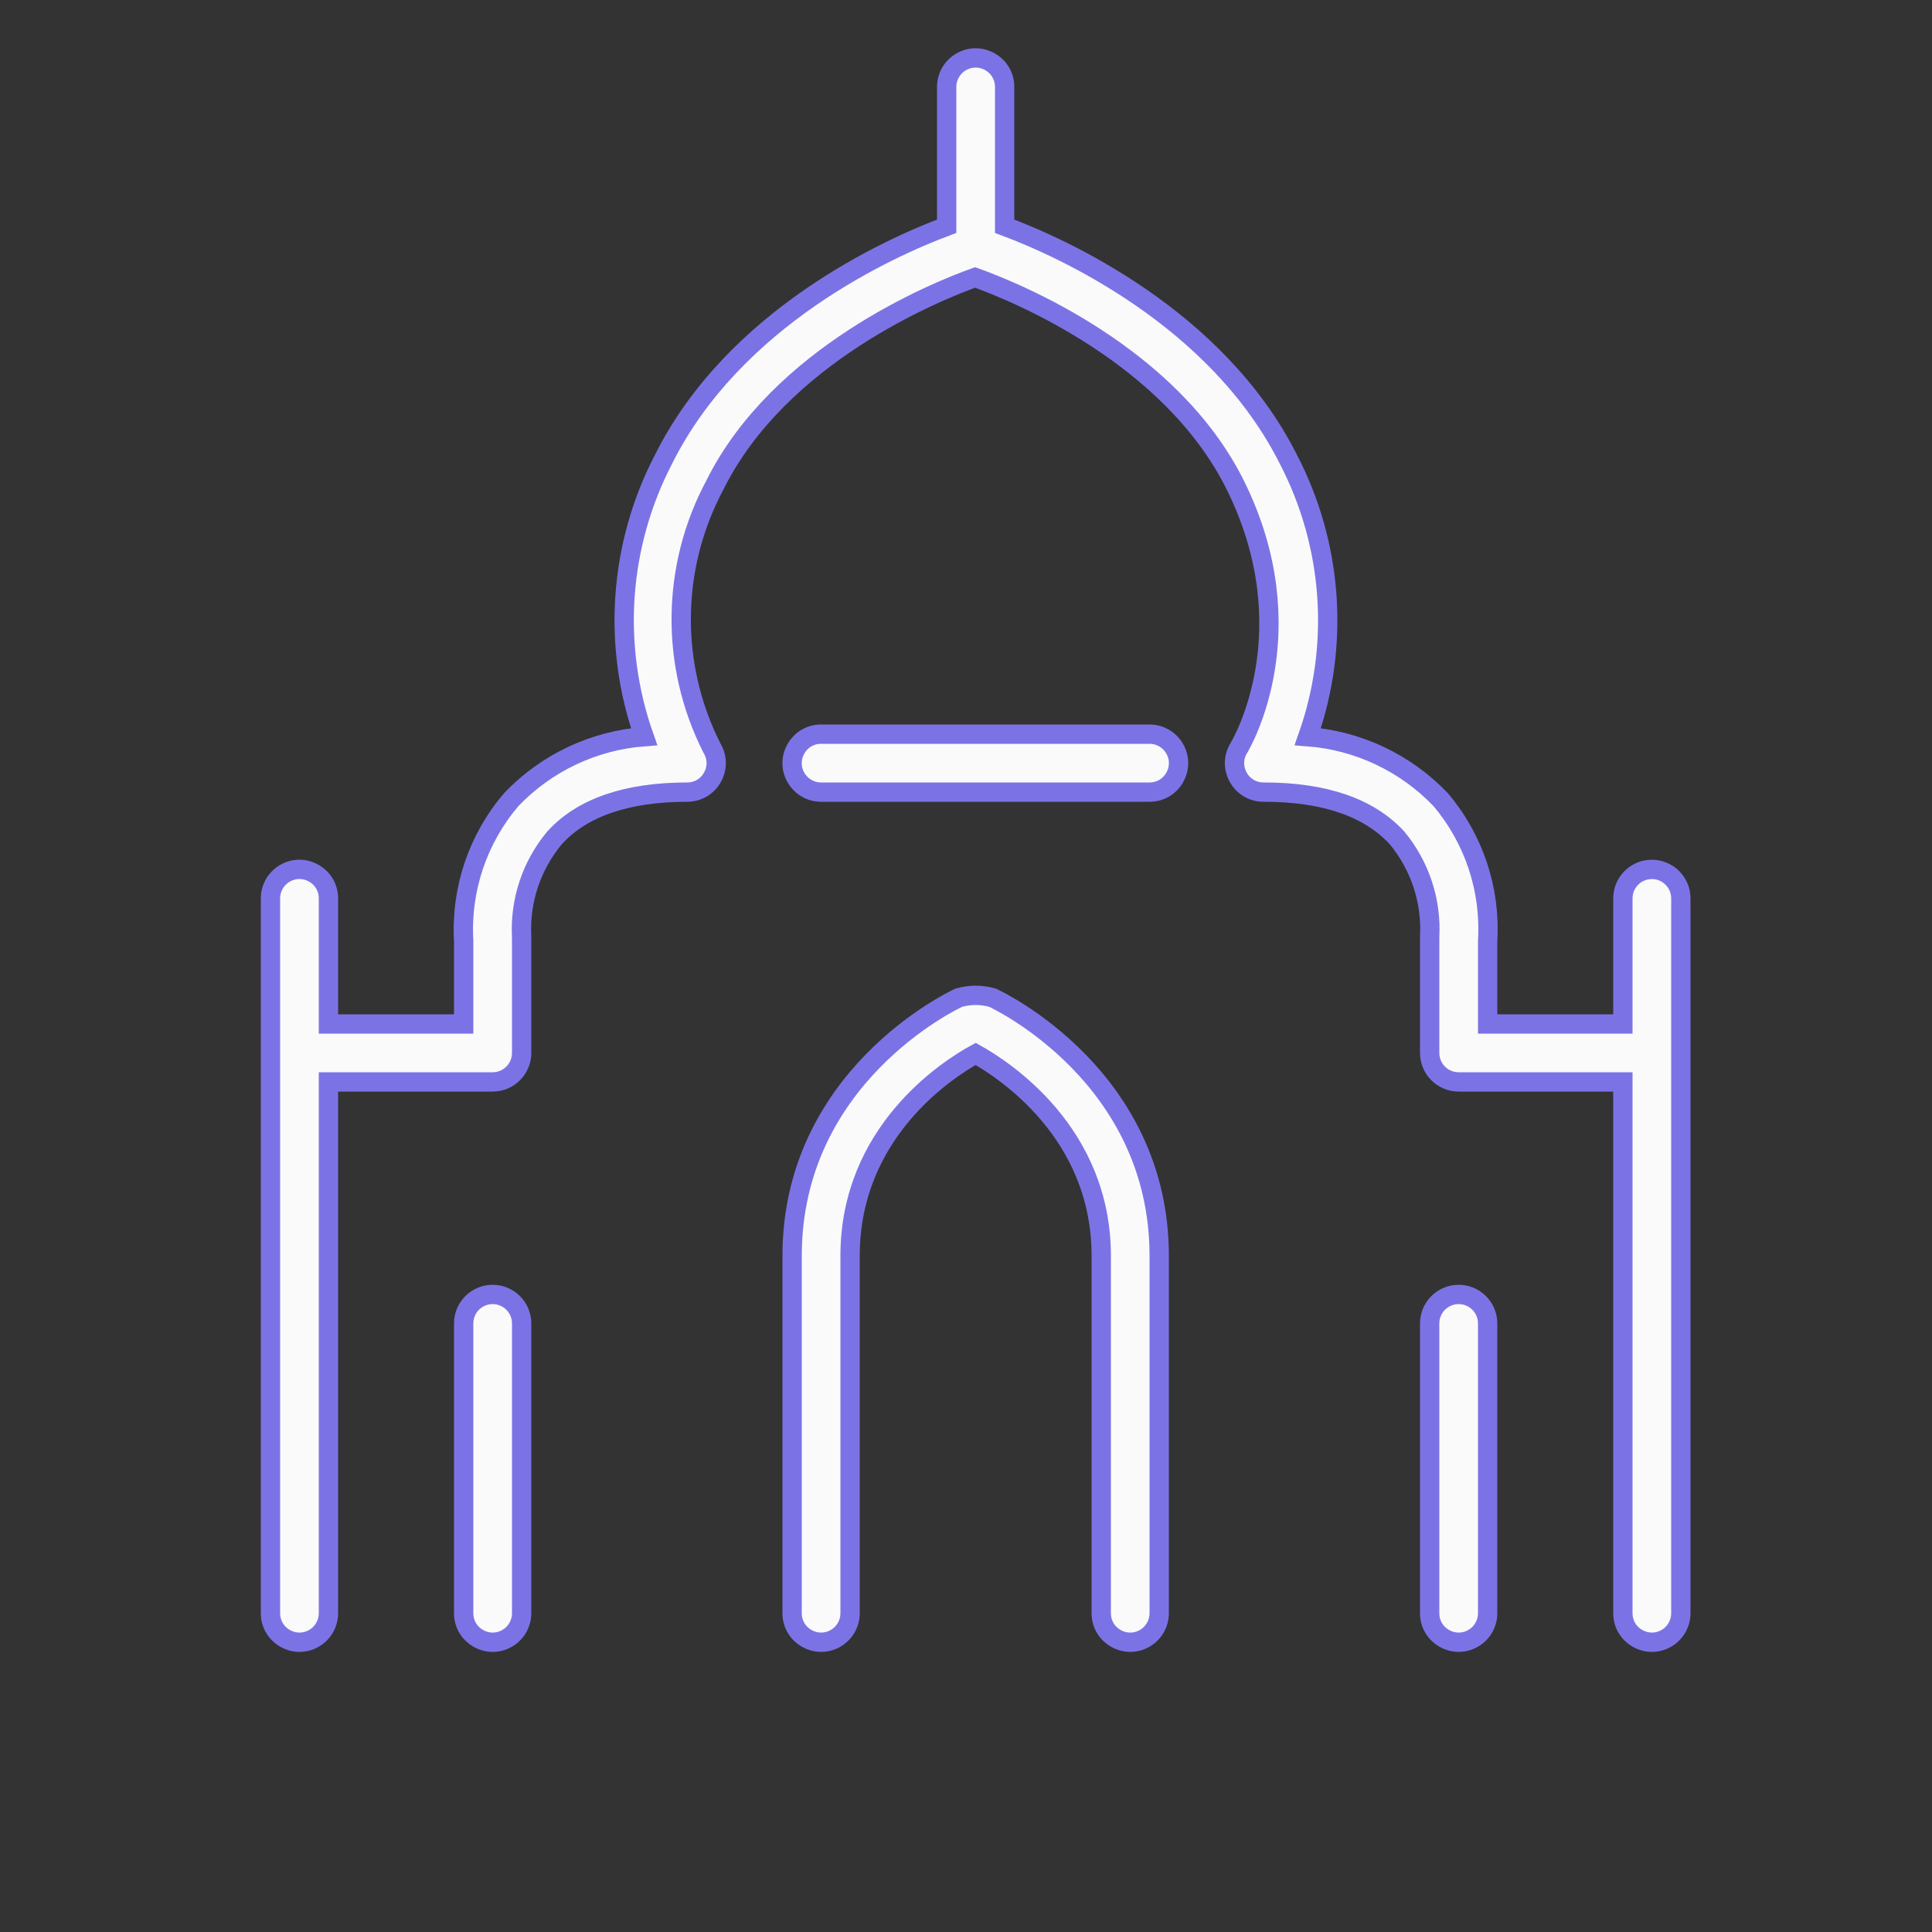
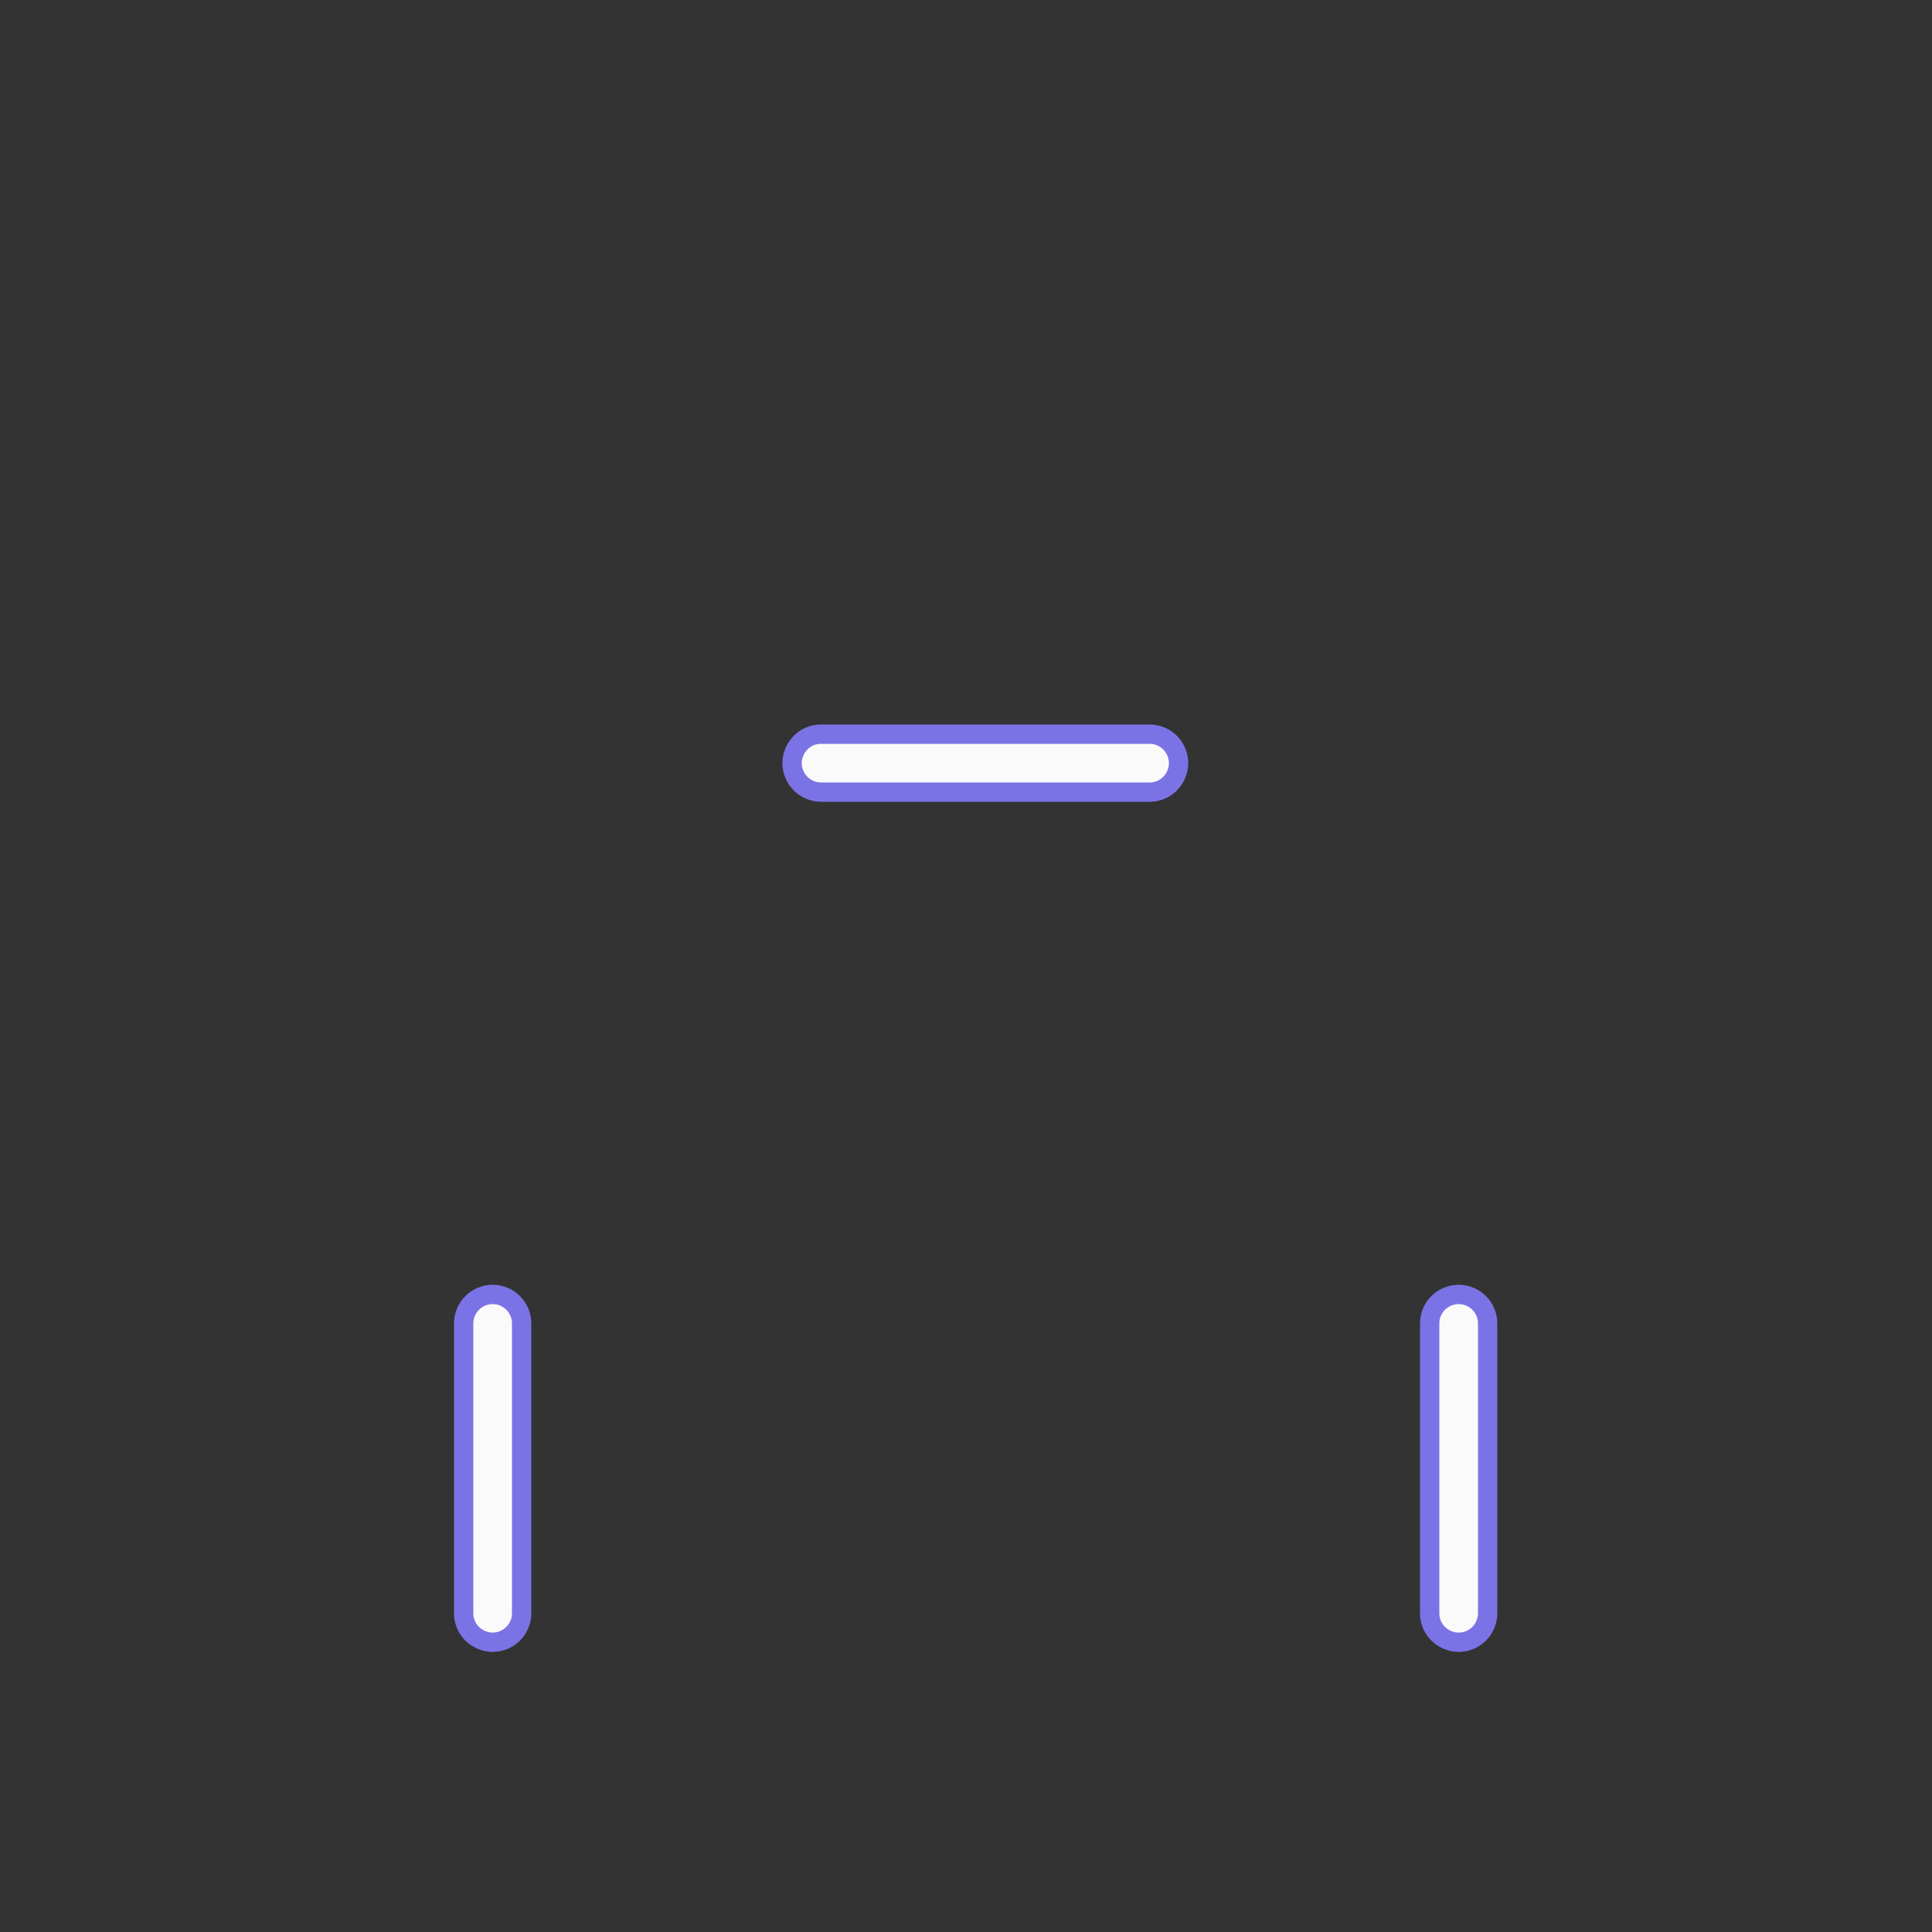
<svg xmlns="http://www.w3.org/2000/svg" viewBox="1950 2450 100 100" width="100" height="100" data-guides="{&quot;vertical&quot;:[],&quot;horizontal&quot;:[]}">
  <rect x="1950" y="2450" width="100" height="100" fill="#333333" stroke="none" />
-   <path fill="#fafafa" stroke="#7b73e5" fill-opacity="1" stroke-width="1" stroke-opacity="1" color="rgb(51, 51, 51)" fill-rule="evenodd" font-size-adjust="none" id="tSvg14f50df093f" title="Path 5" d="M 2001.37 2501.64 C 2000.801 2501.479 2000.199 2501.479 1999.63 2501.64C 1999.28 2501.8 1991 2505.75 1991 2515C 1991 2521.167 1991 2527.333 1991 2533.5C 1991 2534.655 1992.25 2535.376 1993.25 2534.799C 1993.714 2534.531 1994 2534.036 1994 2533.5C 1994 2527.333 1994 2521.167 1994 2515C 1994 2508.62 1999 2505.37 2000.5 2504.55C 2002 2505.39 2007 2508.64 2007 2515C 2007 2521.167 2007 2527.333 2007 2533.5C 2007 2534.655 2008.25 2535.376 2009.25 2534.799C 2009.714 2534.531 2010 2534.036 2010 2533.5C 2010 2527.333 2010 2521.167 2010 2515C 2010 2505.75 2001.72 2501.8 2001.37 2501.64Z" />
-   <path fill="#fafafa" stroke="#7b73e5" fill-opacity="1" stroke-width="1" stroke-opacity="1" color="rgb(51, 51, 51)" fill-rule="evenodd" font-size-adjust="none" id="tSvg1342f2d80d6" title="Path 6" d="M 2035.5 2495 C 2034.672 2495 2034 2495.672 2034 2496.5C 2034 2498.667 2034 2500.833 2034 2503C 2031.667 2503 2029.333 2503 2027 2503C 2027 2501.57 2027 2500.14 2027 2498.71C 2027.163 2496.043 2026.289 2493.417 2024.56 2491.38C 2022.749 2489.487 2020.302 2488.33 2017.69 2488.13C 2019.356 2483.414 2018.994 2478.219 2016.69 2473.78C 2013 2466.44 2005 2462.83 2002 2461.71C 2002 2459.307 2002 2456.903 2002 2454.5C 2002 2453.345 2000.75 2452.624 1999.75 2453.201C 1999.286 2453.469 1999 2453.964 1999 2454.5C 1999 2456.903 1999 2459.307 1999 2461.71C 1996 2462.83 1988 2466.44 1984.34 2473.78C 1982.036 2478.219 1981.674 2483.414 1983.34 2488.13C 1980.728 2488.33 1978.281 2489.487 1976.47 2491.38C 1974.73 2493.412 1973.845 2496.039 1974 2498.71C 1974 2500.14 1974 2501.57 1974 2503C 1971.667 2503 1969.333 2503 1967 2503C 1967 2500.833 1967 2498.667 1967 2496.5C 1967 2495.345 1965.75 2494.624 1964.75 2495.201C 1964.286 2495.469 1964 2495.964 1964 2496.5C 1964 2508.833 1964 2521.167 1964 2533.5C 1964 2534.655 1965.25 2535.376 1966.25 2534.799C 1966.714 2534.531 1967 2534.036 1967 2533.5C 1967 2524.333 1967 2515.167 1967 2506C 1969.833 2506 1972.667 2506 1975.5 2506C 1976.328 2506 1977 2505.328 1977 2504.5C 1977 2502.5 1977 2500.5 1977 2498.5C 1976.899 2496.637 1977.506 2494.804 1978.7 2493.37C 1980.12 2491.8 1982.44 2491 1985.57 2491C 1986.725 2490.999 1987.445 2489.748 1986.867 2488.749C 1986.862 2488.739 1986.856 2488.73 1986.85 2488.72C 1984.677 2484.43 1984.733 2479.351 1987 2475.11C 1990.34 2468.38 1998.38 2465.11 2000.47 2464.36C 2002.56 2465.11 2010.59 2468.36 2013.94 2475.11C 2017.67 2482.64 2014.27 2488.48 2014.12 2488.72C 2013.519 2489.706 2014.211 2490.973 2015.366 2491C 2015.387 2491 2015.409 2491 2015.43 2491C 2018.56 2491 2020.87 2491.8 2022.31 2493.37C 2023.497 2494.803 2024.101 2496.632 2024 2498.49C 2024 2500.493 2024 2502.497 2024 2504.5C 2024 2505.328 2024.672 2506 2025.5 2506C 2028.333 2506 2031.167 2506 2034 2506C 2034 2515.167 2034 2524.333 2034 2533.5C 2034 2534.655 2035.25 2535.376 2036.25 2534.799C 2036.714 2534.531 2037 2534.036 2037 2533.5C 2037 2521.167 2037 2508.833 2037 2496.5C 2037 2495.672 2036.328 2495 2035.5 2495Z" />
  <path fill="#fafafa" stroke="#7b73e5" fill-opacity="1" stroke-width="1" stroke-opacity="1" color="rgb(51, 51, 51)" fill-rule="evenodd" font-size-adjust="none" id="tSvg13e835ebe7a" title="Path 7" d="M 2025.5 2517 C 2024.672 2517 2024 2517.672 2024 2518.5C 2024 2523.5 2024 2528.5 2024 2533.5C 2024 2534.655 2025.25 2535.376 2026.25 2534.799C 2026.714 2534.531 2027 2534.036 2027 2533.5C 2027 2528.5 2027 2523.5 2027 2518.5C 2027 2517.672 2026.328 2517 2025.5 2517ZM 1975.5 2517 C 1974.672 2517 1974 2517.672 1974 2518.5C 1974 2523.5 1974 2528.5 1974 2533.5C 1974 2534.655 1975.25 2535.376 1976.25 2534.799C 1976.714 2534.531 1977 2534.036 1977 2533.5C 1977 2528.5 1977 2523.5 1977 2518.5C 1977 2517.672 1976.328 2517 1975.5 2517ZM 2009.5 2488 C 2003.833 2488 1998.167 2488 1992.5 2488C 1991.345 2488 1990.624 2489.25 1991.201 2490.25C 1991.469 2490.714 1991.964 2491 1992.5 2491C 1998.167 2491 2003.833 2491 2009.5 2491C 2010.655 2491 2011.376 2489.75 2010.799 2488.75C 2010.531 2488.286 2010.036 2488 2009.5 2488Z" />
  <defs />
</svg>